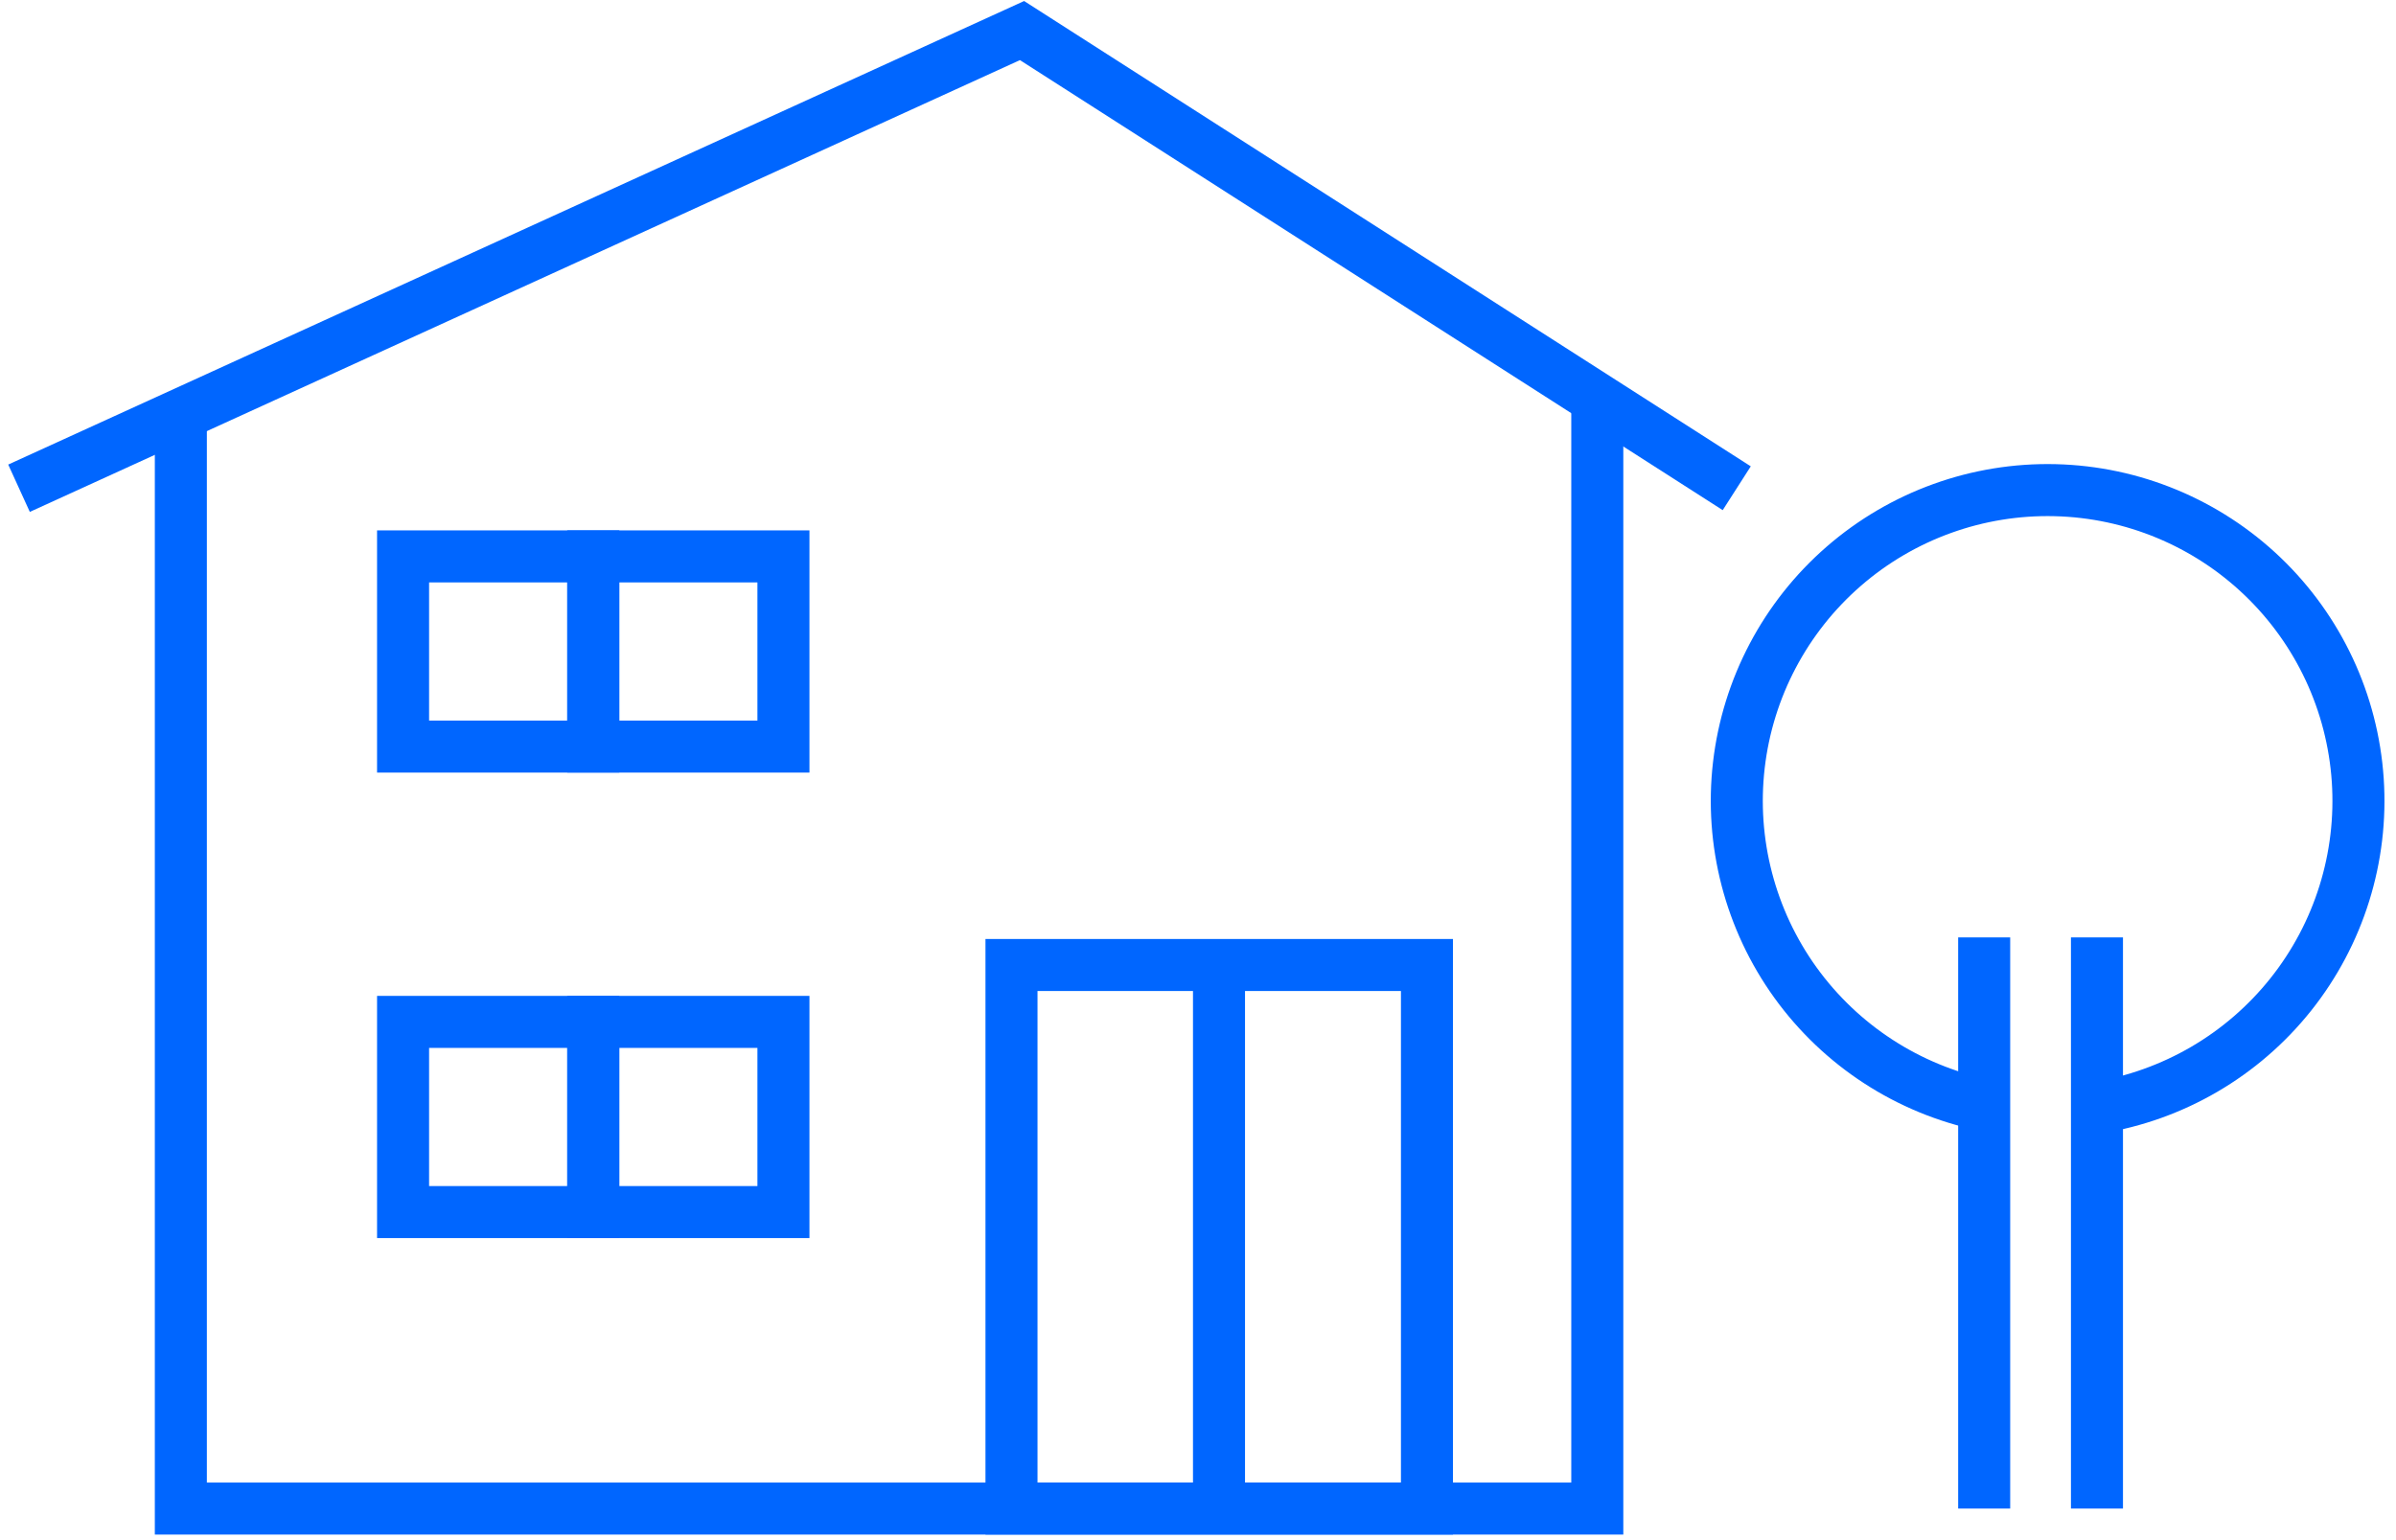
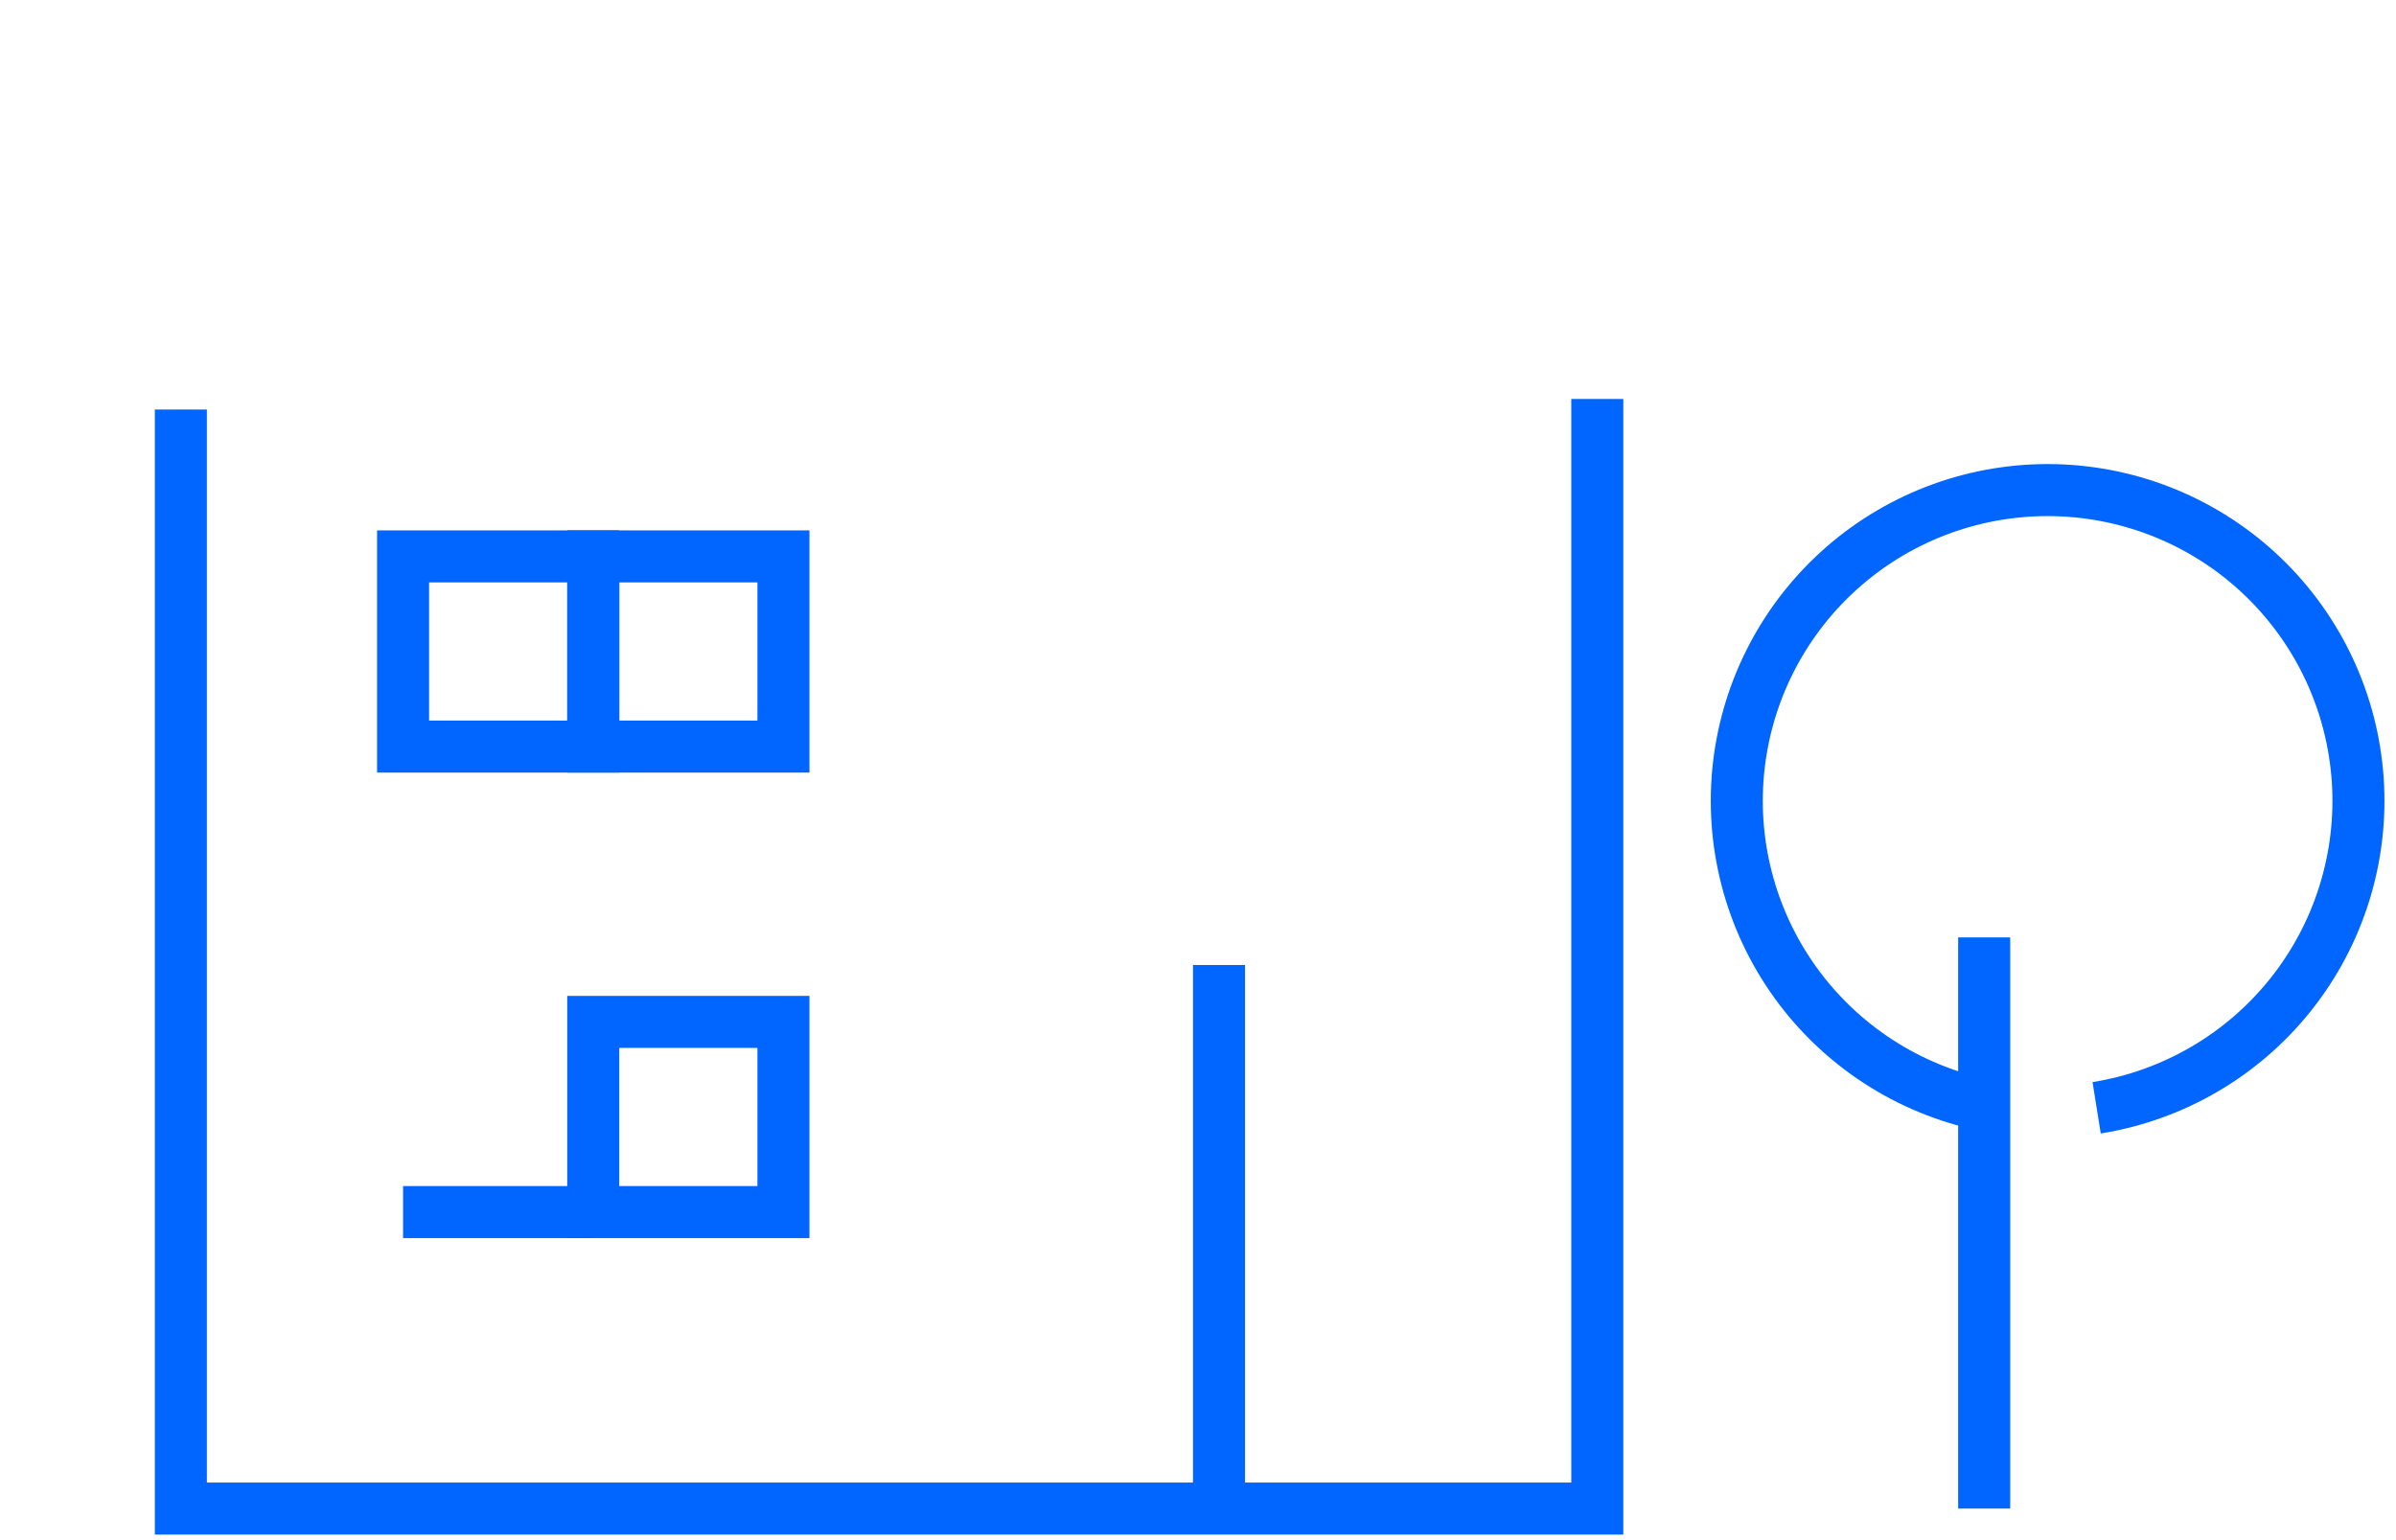
<svg xmlns="http://www.w3.org/2000/svg" width="140" height="90" viewBox="0 0 140 90" fill="none">
  <path d="M93.331 23.314V88.155H10.567V23.931" stroke="#0066FF" stroke-width="3.04" stroke-miterlimit="10" />
-   <path d="M59.102 88.154H83.378V56.391H59.102V88.154Z" stroke="#0066FF" stroke-width="3.04" stroke-miterlimit="10" />
  <path d="M71.227 56.391V88.154" stroke="#0066FF" stroke-width="3.04" stroke-miterlimit="10" />
  <path d="M122.508 64.735C126.982 64.02 131.027 61.66 133.85 58.116C136.672 54.573 138.069 50.102 137.765 45.582C137.461 41.062 135.479 36.819 132.208 33.685C128.936 30.551 124.612 28.753 120.083 28.644C115.554 28.534 111.148 30.121 107.729 33.093C104.31 36.066 102.125 40.208 101.603 44.708C101.081 49.209 102.26 53.741 104.908 57.417C107.557 61.092 111.483 63.646 115.917 64.575" stroke="#0066FF" stroke-width="3.04" stroke-miterlimit="10" />
  <path d="M115.937 54.778V88.154" stroke="#0066FF" stroke-width="3.04" stroke-miterlimit="10" />
-   <path d="M122.527 54.778V88.154" stroke="#0066FF" stroke-width="3.04" stroke-miterlimit="10" />
-   <path d="M1.111 28.531L59.718 1.786L101.479 28.531" stroke="#0066FF" stroke-width="3.04" stroke-miterlimit="10" />
  <path d="M34.664 43.627H45.777V32.514H34.664V43.627Z" stroke="#0066FF" stroke-width="3.04" stroke-miterlimit="10" />
  <path d="M23.552 43.627H34.665V32.514H23.552V43.627Z" stroke="#0066FF" stroke-width="3.04" stroke-miterlimit="10" />
  <path d="M34.664 70.829H45.777V59.716H34.664V70.829Z" stroke="#0066FF" stroke-width="3.04" stroke-miterlimit="10" />
-   <path d="M23.552 70.829H34.665V59.716H23.552V70.829Z" stroke="#0066FF" stroke-width="3.04" stroke-miterlimit="10" />
+   <path d="M23.552 70.829H34.665H23.552V70.829Z" stroke="#0066FF" stroke-width="3.04" stroke-miterlimit="10" />
</svg>